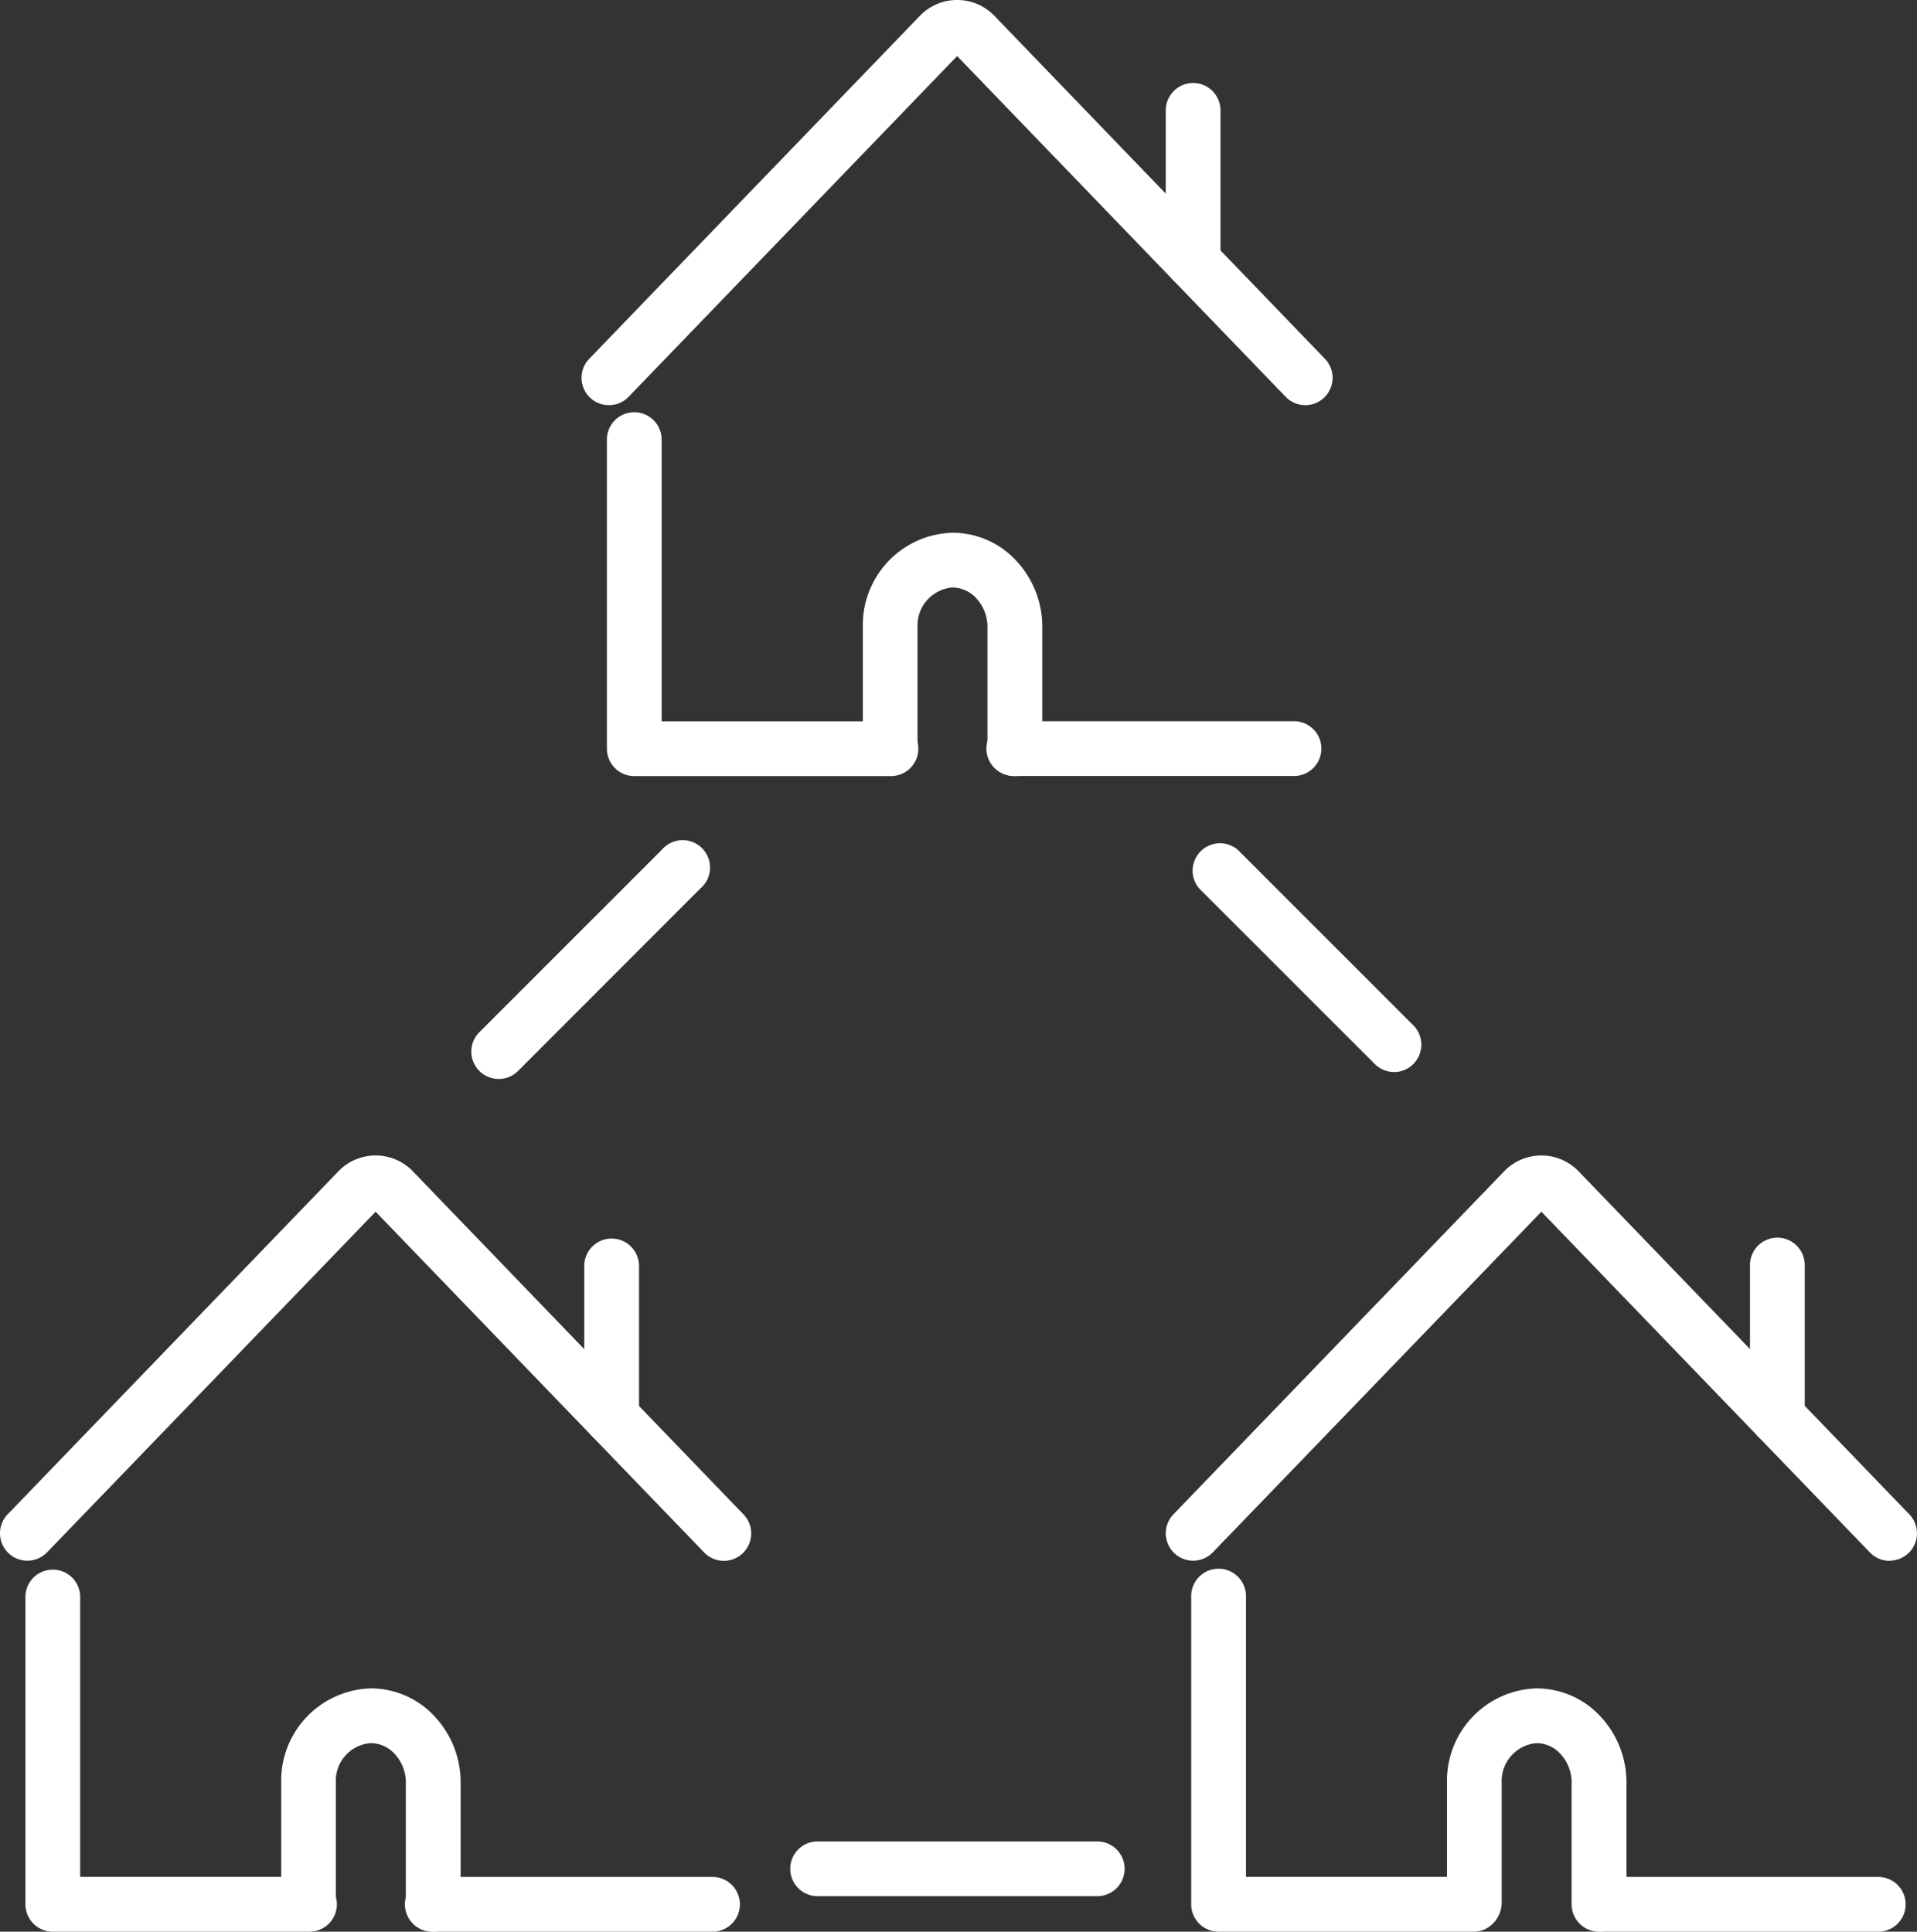
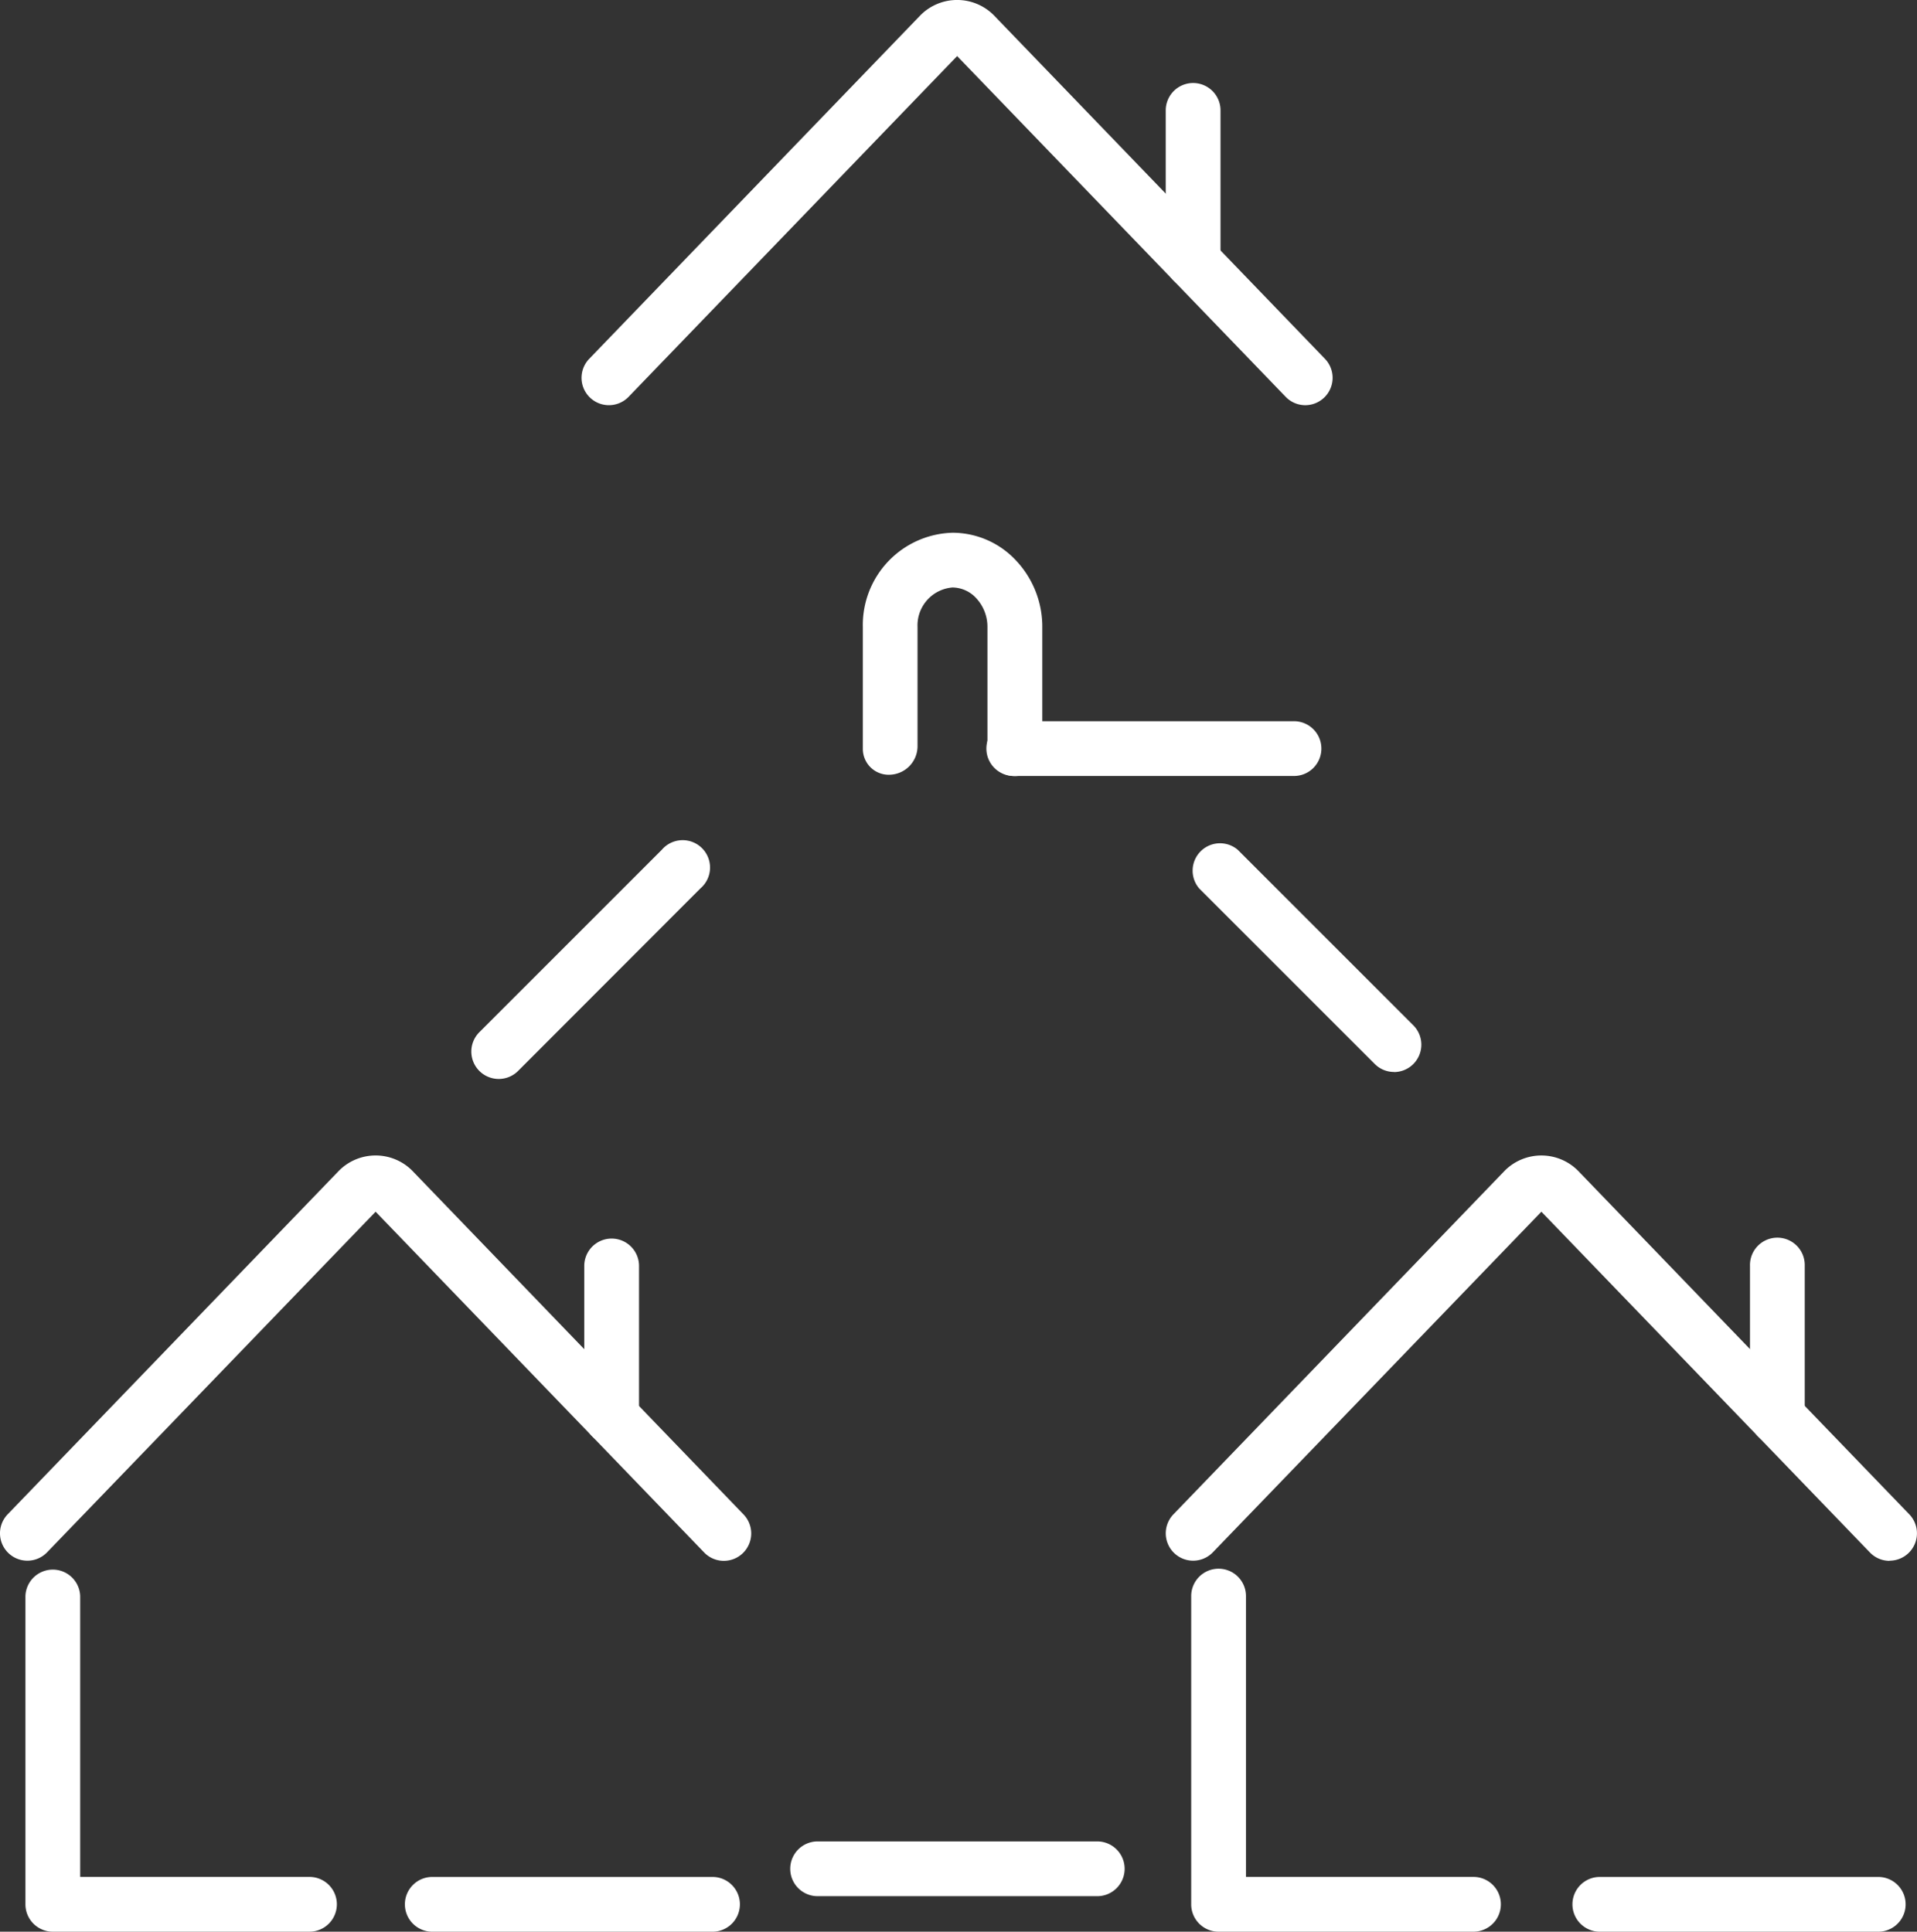
<svg xmlns="http://www.w3.org/2000/svg" width="64.53" height="65.036" viewBox="0 0 64.53 65.036">
  <rect x="0" y="0" width="64.53" height="65.036" fill="#333333" stroke="none" />
  <defs>
    <clipPath id="a">
      <rect width="64.53" height="65.036" fill="#fff" />
    </clipPath>
  </defs>
  <g clip-path="url(#a)">
    <path d="M97.44,13.642a.918.918,0,0,1-.663-.282L85.718,1.888,74.659,13.36a.921.921,0,1,1-1.326-1.279L84.487.509a1.741,1.741,0,0,1,2.462,0L98.1,12.081a.922.922,0,0,1-.663,1.561" transform="translate(-53.499 0)" fill="#fff" />
    <path d="M147.415,17.363a.922.922,0,0,1-.922-.922V11.356a.922.922,0,0,1,1.844,0v5.085a.922.922,0,0,1-.922.922" transform="translate(-107.252 -7.639)" fill="#fff" />
    <path d="M134.363,92.5h-9.372a.922.922,0,1,1,0-1.843h9.372a.922.922,0,1,1,0,1.843" transform="translate(-90.835 -66.375)" fill="#fff" />
-     <path d="M85.8,64.143h-8.61a.922.922,0,0,1-.922-.921V52.845a.922.922,0,1,1,1.843,0V62.3H85.8a.922.922,0,1,1,0,1.843" transform="translate(-55.839 -38.014)" fill="#fff" />
    <path d="M113.525,75.156H113.5a.921.921,0,0,1-.894-.948l.921.027-.92-.091v-4a1.413,1.413,0,0,0-.37-.968,1.1,1.1,0,0,0-.807-.369,1.281,1.281,0,0,0-1.176,1.336v4a.962.962,0,0,1-.907.967.87.87,0,0,1-.934-.849c0-.009,0-.109,0-.118v-4a3.106,3.106,0,0,1,3.02-3.179,2.927,2.927,0,0,1,2.157.957,3.25,3.25,0,0,1,.864,2.223v4c0,.009,0,.11,0,.118a.921.921,0,0,1-.921.895" transform="translate(-79.368 -49.028)" fill="#fff" />
    <path d="M24.366,158.887a.918.918,0,0,1-.663-.282L12.644,147.133,1.585,158.6a.921.921,0,0,1-1.327-1.279l11.155-11.572a1.741,1.741,0,0,1,2.462,0L25.03,157.326a.922.922,0,0,1-.663,1.561" transform="translate(0 -106.337)" fill="#fff" />
    <path d="M74.34,162.609a.922.922,0,0,1-.922-.922V156.6a.922.922,0,1,1,1.844,0v5.085a.922.922,0,0,1-.922.922" transform="translate(-53.751 -113.978)" fill="#fff" />
    <path d="M61.288,237.749H51.916a.922.922,0,1,1,0-1.843h9.372a.922.922,0,1,1,0,1.843" transform="translate(-37.334 -172.713)" fill="#fff" />
    <path d="M12.728,209.389H4.119a.922.922,0,0,1-.922-.922V198.09a.922.922,0,0,1,1.843,0v9.455h7.688a.922.922,0,1,1,0,1.843" transform="translate(-2.341 -144.353)" fill="#fff" />
-     <path d="M40.449,220.4h-.027a.922.922,0,0,1-.894-.948v-4.062a1.413,1.413,0,0,0-.37-.968,1.1,1.1,0,0,0-.807-.369,1.266,1.266,0,0,0-1.177,1.337v4a.95.95,0,0,1-.893.981.87.87,0,0,1-.948-.861l0-.12v-4a3.107,3.107,0,0,1,3.02-3.18,2.928,2.928,0,0,1,2.156.957,3.248,3.248,0,0,1,.864,2.223l0,4.116a.922.922,0,0,1-.921.895" transform="translate(-25.867 -155.366)" fill="#fff" />
    <path d="M170.86,158.887a.918.918,0,0,1-.663-.282l-11.059-11.472L148.079,158.6a.921.921,0,0,1-1.327-1.279l11.155-11.572a1.741,1.741,0,0,1,2.461,0l11.155,11.572a.922.922,0,0,1-.663,1.561" transform="translate(-107.252 -106.337)" fill="#fff" />
    <path d="M220.834,162.609a.922.922,0,0,1-.922-.922V156.6a.922.922,0,1,1,1.843,0v5.085a.922.922,0,0,1-.922.922" transform="translate(-161.004 -113.978)" fill="#fff" />
    <path d="M207.783,237.749h-9.372a.922.922,0,0,1,0-1.843h9.372a.922.922,0,1,1,0,1.843" transform="translate(-144.588 -172.713)" fill="#fff" />
    <path d="M159.223,209.389h-8.61a.922.922,0,0,1-.922-.922V198.09a.922.922,0,0,1,1.844,0v9.455h7.688a.922.922,0,0,1,0,1.843" transform="translate(-109.593 -144.353)" fill="#fff" />
-     <path d="M186.945,220.4h-.027a.921.921,0,0,1-.894-.948v-4.062a1.412,1.412,0,0,0-.37-.968,1.1,1.1,0,0,0-.807-.369,1.281,1.281,0,0,0-1.176,1.337v4a.951.951,0,0,1-.893.981.879.879,0,0,1-.948-.861l0-.12v-4a3.107,3.107,0,0,1,3.02-3.18,2.928,2.928,0,0,1,2.157.957,3.251,3.251,0,0,1,.864,2.223l0,4.116a.922.922,0,0,1-.921.895" transform="translate(-133.121 -155.366)" fill="#fff" />
    <path d="M60.147,113.78a.922.922,0,0,1-.652-1.573l6.144-6.144a.922.922,0,1,1,1.3,1.3L60.8,113.51a.919.919,0,0,1-.652.27" transform="translate(-43.36 -77.454)" fill="#fff" />
    <path d="M156.521,113.545a.919.919,0,0,1-.652-.27l-5.908-5.908a.922.922,0,0,1,1.3-1.3l5.908,5.908a.922.922,0,0,1-.652,1.573" transform="translate(-109.593 -77.454)" fill="#fff" />
    <path d="M109.69,233.284h-9.352a.922.922,0,1,1,0-1.843h9.352a.922.922,0,1,1,0,1.843" transform="translate(-72.785 -169.444)" fill="#fff" />
  </g>
</svg>